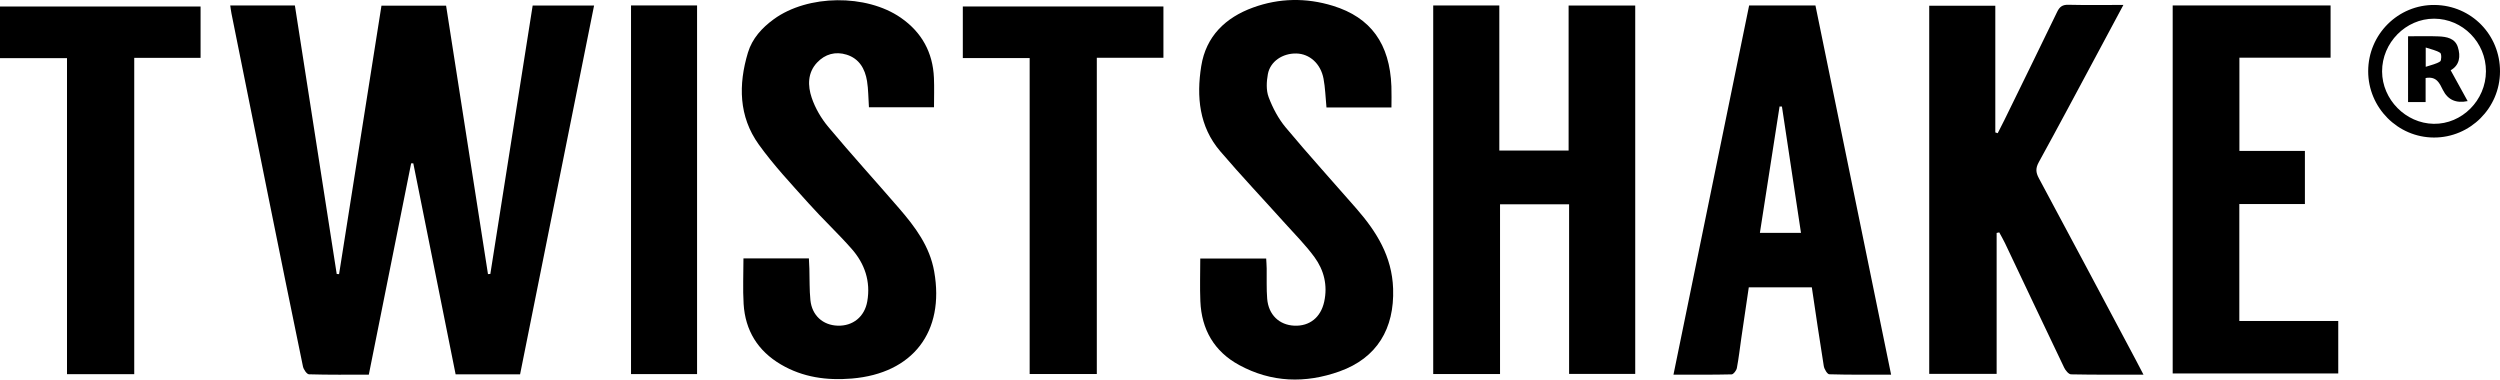
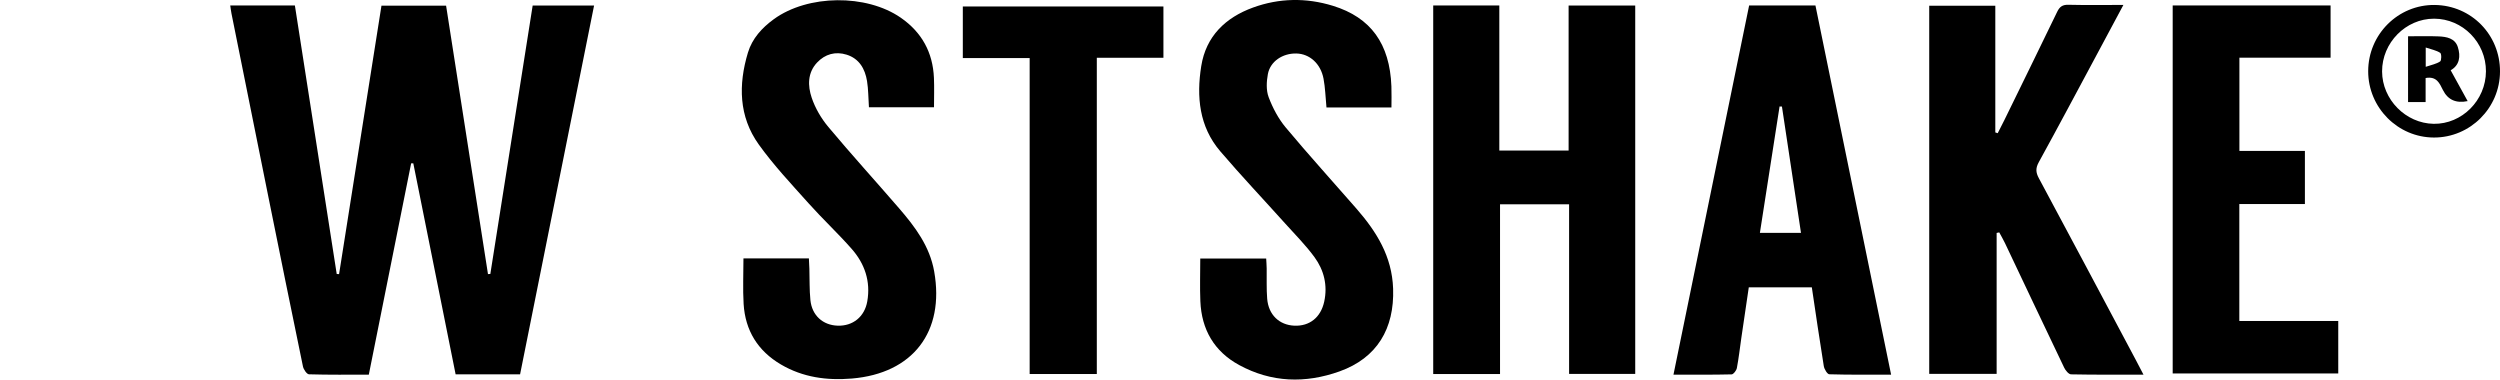
<svg xmlns="http://www.w3.org/2000/svg" id="Lager_2" data-name="Lager 2" viewBox="0 0 1824.18 276.96">
  <g id="Lager_1-2" data-name="Lager 1">
    <g>
      <path d="M168,4h47.17c10.19,65.4,20.35,130.66,30.52,195.91,.57,.04,1.15,.09,1.72,.13,10.28-65.13,20.57-130.27,30.93-195.89h47.16c10.16,65.13,20.36,130.48,30.56,195.84,.57-.03,1.15-.05,1.72-.08,10.28-65.17,20.55-130.34,30.89-195.87h44.81c-18.05,89.97-36.01,179.44-53.99,269.08h-47.04c-10.28-51.27-20.58-102.61-30.88-153.96l-1.57,.04c-10.25,51.15-20.49,102.3-30.89,154.18-14.69,0-29.18,.18-43.65-.26-1.57-.05-3.94-3.51-4.4-5.71-8.65-41.7-17.08-83.44-25.52-125.19-8.9-44.08-17.76-88.17-26.62-132.26-.37-1.82-.57-3.68-.92-5.97Z" />
      <path d="M1045.78,272.92V3.99h48.23V109.85h50.56V4.04h48.61V272.83h-48.25v-123.76h-50.4v123.85h-48.75Z" />
      <path d="M1549.38,3.61c-6.89,12.88-13.13,24.56-19.4,36.23-14.06,26.2-28.02,52.46-42.34,78.52-2.38,4.33-2.24,7.43,.05,11.67,23.75,44.21,47.28,88.54,70.87,132.84,1.65,3.1,3.25,6.22,5.48,10.5-18.36,0-35.61,.14-52.85-.22-1.74-.04-4.04-2.83-5.01-4.86-14.49-30.23-28.8-60.56-43.18-90.84-1.28-2.69-2.8-5.26-4.21-7.89-.63,.14-1.27,.27-1.9,.41v102.81h-49.19V4.16h48.22V96.63c.59,.19,1.17,.37,1.76,.56,1.63-3.21,3.31-6.41,4.89-9.65,12.86-26.27,25.75-52.53,38.47-78.87,1.77-3.66,3.82-5.28,8.11-5.18,12.85,.31,25.7,.11,40.23,.11Z" />
      <path d="M681.52,78.28h-47.48c-.47-6.94-.41-13.11-1.39-19.12-1.45-8.93-5.71-16.41-14.89-19.27-8.13-2.53-15.7-.48-21.58,5.78-7.04,7.49-6.8,17-3.93,25.57,2.57,7.67,6.97,15.19,12.19,21.42,16.8,20.09,34.45,39.47,51.57,59.3,11.72,13.57,22.39,27.69,25.65,46.16,7.75,43.89-15.45,74.36-60.12,78.09-18.14,1.51-35.66-.82-51.7-10.25-16.9-9.93-26.07-24.81-27.24-44.24-.65-10.86-.12-21.8-.12-33.17h47.75c.12,2.5,.27,5.04,.35,7.59,.23,7.61-.01,15.27,.75,22.83,1.14,11.2,9.09,18.31,19.88,18.66,11.12,.37,19.63-6.48,21.61-17.7,2.58-14.64-1.85-27.53-11.4-38.37-10.06-11.42-21.26-21.85-31.41-33.21-12.52-14-25.51-27.77-36.4-42.99-14.59-20.39-14.89-43.63-7.86-66.97,3.11-10.33,10.29-18.16,18.96-24.45,24.78-17.98,67.41-18.42,92.55-1.03,15.35,10.62,23.41,25.32,24.21,43.9,.31,7.11,.05,14.24,.05,21.45Z" />
      <path d="M1015.28,78.4h-47.39c-.73-7.49-.89-14.38-2.16-21.05-2.1-11.01-10.22-18.12-19.83-18.32-10.03-.2-19.04,5.74-20.77,15.05-1.01,5.45-1.33,11.83,.57,16.84,2.96,7.83,7.09,15.67,12.44,22.08,16.78,20.1,34.42,39.49,51.63,59.25,14.64,16.8,25.95,34.78,26.75,58.38,.99,29.14-11.73,50.58-39.11,60.37-24.91,8.9-49.67,8.18-73.23-4.64-18.24-9.92-27.44-25.91-28.31-46.52-.43-10.21-.07-20.45-.07-31.22h48.1c.12,2.27,.31,4.76,.36,7.26,.12,7.38-.24,14.8,.37,22.15,.97,11.69,8.82,19.14,19.81,19.61,11.13,.48,19.28-6.04,21.79-17.48,2.61-11.91-.14-23.01-7.08-32.51-6.42-8.79-14.22-16.59-21.53-24.72-15.74-17.52-31.94-34.65-47.24-52.55-15.4-18.03-17.41-39.86-13.87-62.12,3.46-21.79,17.66-35.43,37.79-42.75,19.13-6.96,38.79-7.26,58.25-1.28,27.76,8.53,41.54,27.76,42.72,58.79,.2,5.18,.03,10.38,.03,15.38Z" />
      <path d="M1379.89,273.37c-15.7,0-30.41,.17-45.1-.27-1.44-.04-3.66-3.73-4.02-5.97-3.09-19.02-5.83-38.09-8.73-57.47h-46c-1.8,12.25-3.64,24.62-5.45,37-1.06,7.3-1.87,14.65-3.25,21.89-.34,1.79-2.45,4.58-3.81,4.62-13.76,.34-27.54,.21-42.45,.21,18.51-90.31,36.83-179.7,55.21-269.38h48.39c18.31,89.32,36.66,178.87,55.21,269.38Zm-79.65-195.62c-.58-.02-1.16-.03-1.74-.05-4.76,30.61-9.53,61.21-14.36,92.24h29.99c-4.69-31.14-9.3-61.67-13.9-92.2Z" />
      <path d="M1585.35,3.98h115.21V42.09h-66.53V110.12h47.79v38.76h-47.85v85.33h72.19v38.29h-120.81V3.98Z" />
-       <path d="M97.95,273.02H48.89V42.43H0V4.75H146.35V42.21h-48.4v230.82Z" />
      <path d="M702.54,42.37V4.73h146.38V42.15h-48.61v230.76h-49V42.37h-48.78Z" />
-       <path d="M460.44,3.97h48.19V272.96h-48.19V3.97Z" />
      <path d="M1824.18,52.23c-.09,26.54-21.75,48.17-48.18,48.12-26.41-.05-48-21.8-48-48.35,0-26.94,21.88-48.72,48.59-48.38,26.71,.35,47.69,21.77,47.6,48.61Zm-10.25-.16c.06-21.09-16.99-38.41-37.85-38.44-20.67-.03-38,17.56-37.94,38.49,.06,20.47,17.23,37.9,37.64,38.22,20.64,.33,38.08-17.17,38.14-38.26Z" />
      <path d="M1788.18,51.27c4.36,7.93,8.31,15.09,12.39,22.5q-12.66,2.65-18.02-8.05c-2.47-4.97-4.62-10.26-12.65-8.79v17.53h-12.81V26.47c7.37,0,14.86-.24,22.34,.08,5.81,.25,11.92,1.36,13.98,7.79,2.16,6.77,1.28,13.27-5.22,16.92Zm-18.2-2.52c4.08-1.4,7.71-2.05,10.52-3.92,1.05-.7,1.08-5.59,.06-6.26-2.84-1.86-6.48-2.51-10.58-3.9v14.08Z" />
    </g>
  </g>
</svg>